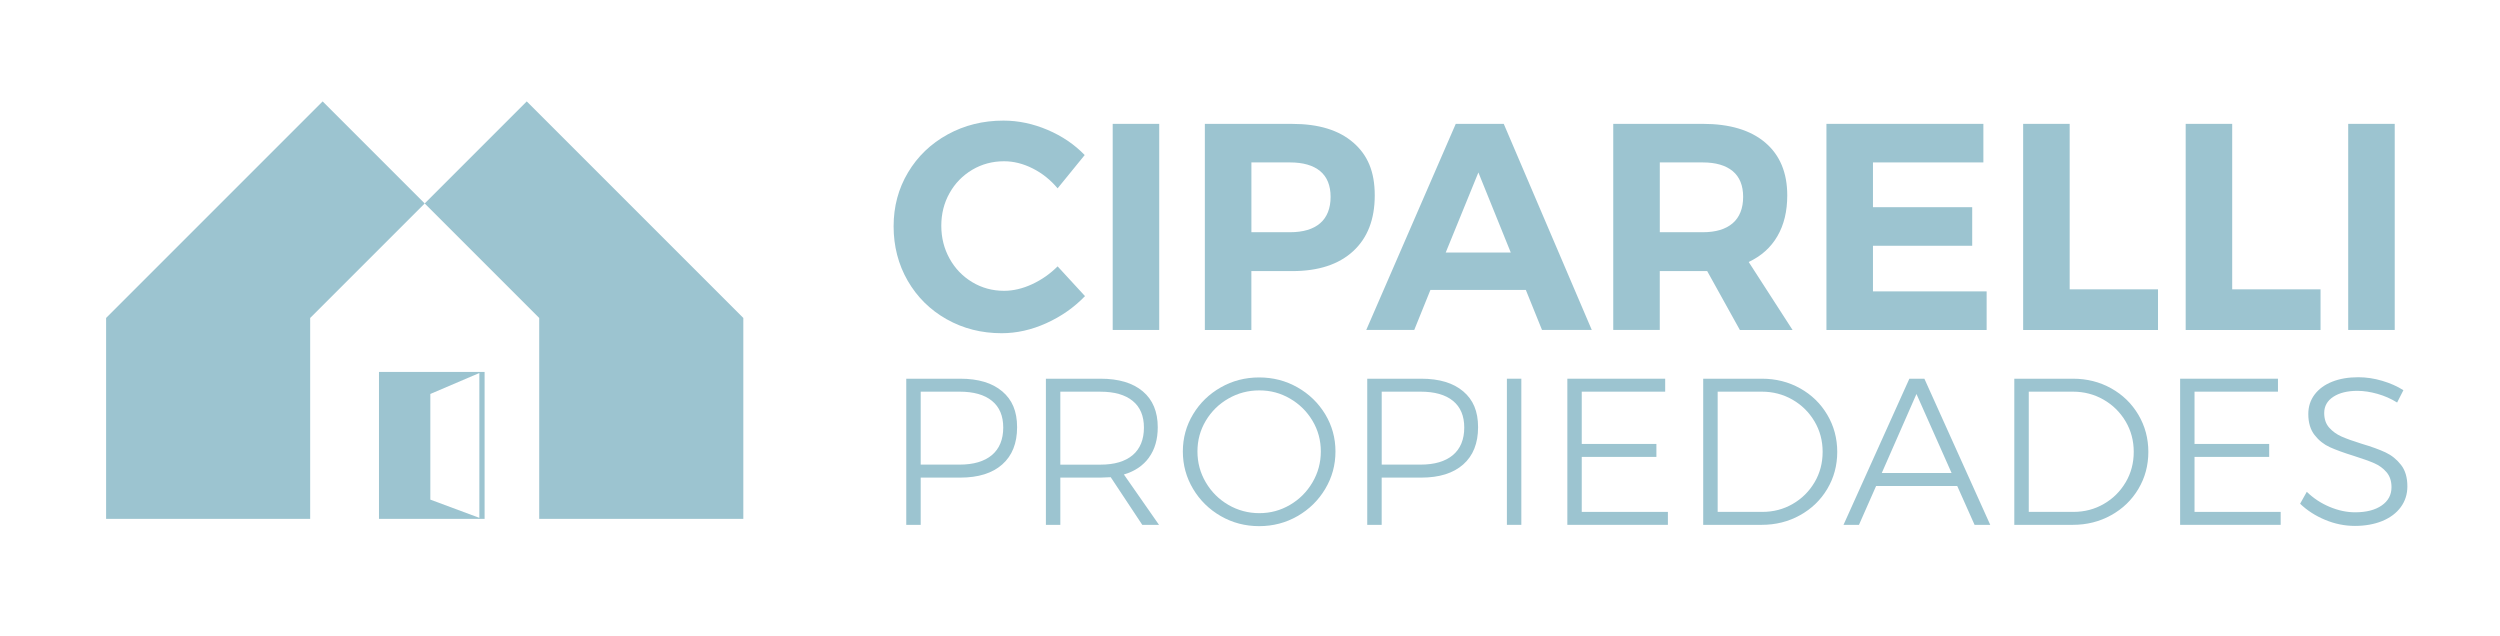
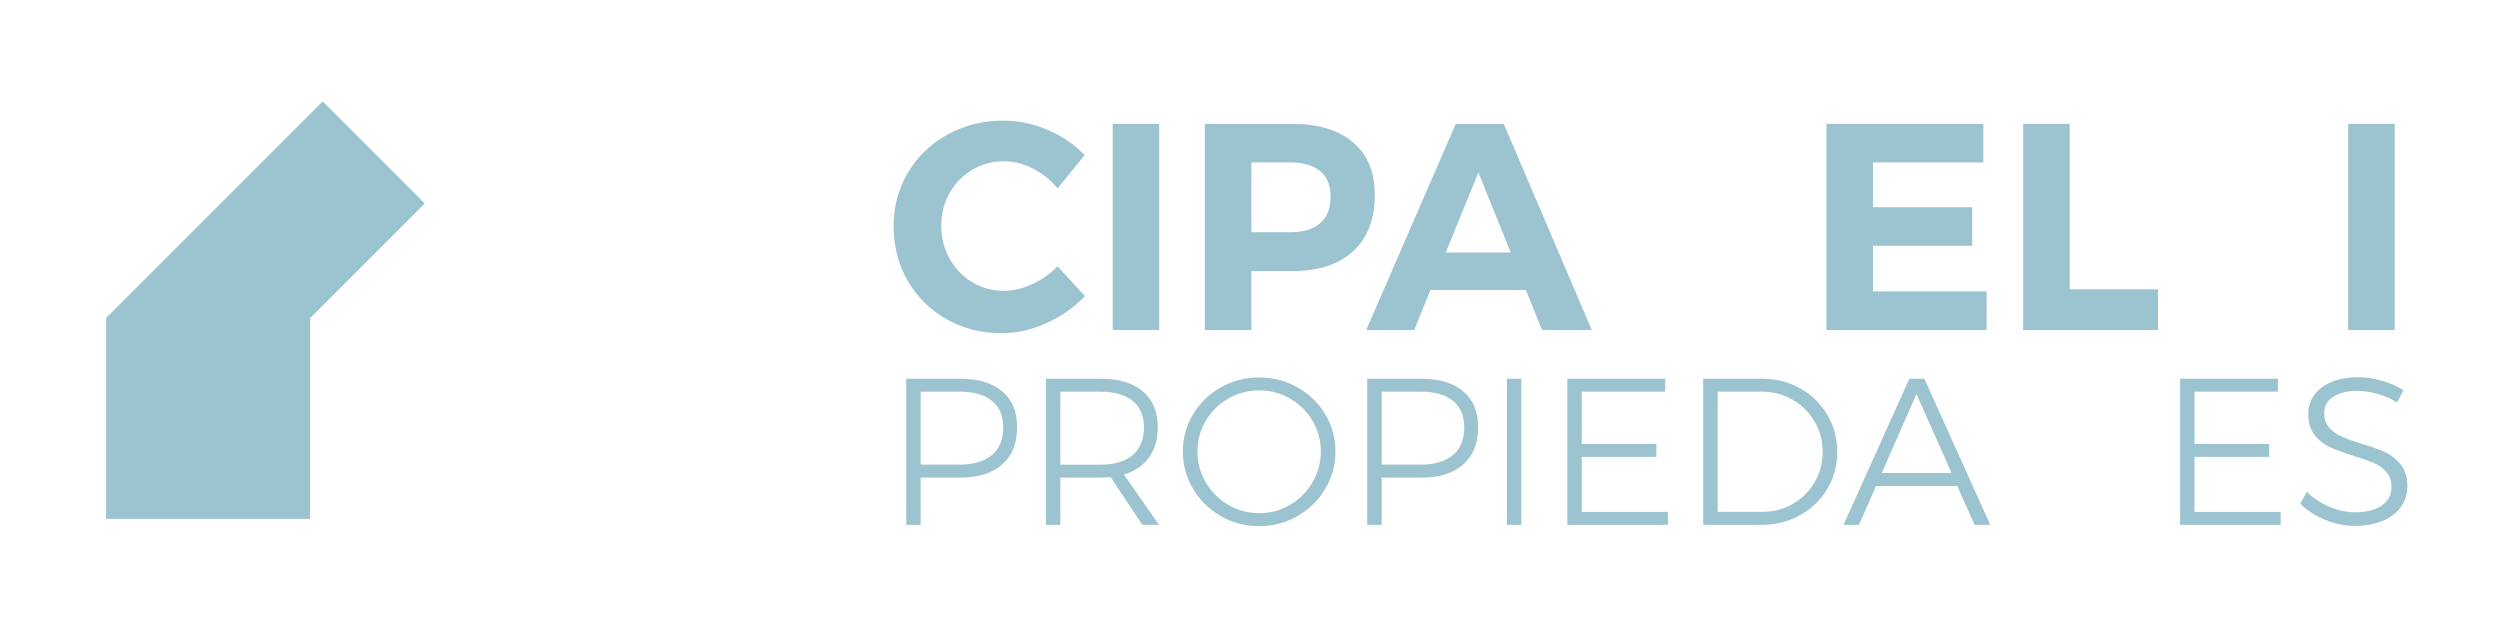
<svg xmlns="http://www.w3.org/2000/svg" id="Capa_3" viewBox="0 0 729.26 185.47">
  <defs>
    <style>
      .cls-1 {
        fill: #9cc4d0;
      }
    </style>
  </defs>
  <path class="cls-1" d="M276.14,93.12c4.81,2.72,10.16,4.08,16.06,4.08,4.35,0,8.69-.97,13.01-2.92,4.32-1.95,8.09-4.58,11.29-7.9l-7.99-8.68c-2.18,2.18-4.65,3.91-7.43,5.2-2.78,1.29-5.51,1.93-8.2,1.93-3.38,0-6.47-.84-9.28-2.53-2.81-1.69-5.01-3.98-6.61-6.87-1.6-2.89-2.41-6.08-2.41-9.58s.8-6.67,2.41-9.53c1.6-2.86,3.81-5.12,6.61-6.79,2.81-1.66,5.9-2.49,9.28-2.49,2.81,0,5.6.7,8.37,2.1,2.78,1.4,5.2,3.34,7.26,5.8l7.9-9.71c-2.98-3.09-6.59-5.54-10.82-7.34-4.24-1.8-8.53-2.71-12.88-2.71-5.96,0-11.38,1.35-16.28,4.04-4.9,2.69-8.75,6.39-11.55,11.08-2.81,4.7-4.21,9.94-4.21,15.72s1.37,11.14,4.12,15.89c2.75,4.75,6.53,8.49,11.34,11.21Z" />
  <rect class="cls-1" x="324.58" y="36.13" width="13.57" height="60.12" />
  <path class="cls-1" d="M394.75,41.59c-4.18-3.64-10.11-5.45-17.78-5.45h-25.51v60.12h13.57v-17.18h11.94c7.61,0,13.53-1.93,17.74-5.8,4.21-3.87,6.31-9.29,6.31-16.28s-2.09-11.78-6.27-15.42ZM385.09,65.12c-2.03,1.75-4.97,2.62-8.8,2.62h-11.25v-20.36h11.25c3.84,0,6.77.85,8.8,2.53,2.03,1.69,3.05,4.2,3.05,7.52s-1.02,5.94-3.05,7.69Z" />
  <path class="cls-1" d="M438.65,36.13h-14l-26.11,60.12h14l4.72-11.68h27.83l4.72,11.68h14.52l-25.68-60.12ZM421.72,73.67l9.53-23.36,9.45,23.36h-18.98Z" />
-   <path class="cls-1" d="M507.53,96.26h15.37l-12.8-19.84c3.66-1.72,6.46-4.22,8.37-7.52,1.92-3.29,2.88-7.26,2.88-11.9,0-6.64-2.15-11.78-6.44-15.42-4.29-3.64-10.36-5.45-18.21-5.45h-26.11v60.12h13.57v-17.18h13.83l9.53,17.18ZM484.17,67.74v-20.36h12.54c3.78,0,6.68.85,8.72,2.53,2.03,1.69,3.05,4.2,3.05,7.52s-1.02,5.94-3.05,7.69c-2.03,1.75-4.94,2.62-8.72,2.62h-12.54Z" />
  <polygon class="cls-1" points="578.56 47.38 578.56 36.13 532.78 36.13 532.78 96.26 579.51 96.26 579.51 85 546.35 85 546.35 71.69 575.3 71.69 575.3 60.44 546.35 60.44 546.35 47.38 578.56 47.38" />
  <polygon class="cls-1" points="603.73 36.13 590.16 36.13 590.16 96.26 629.5 96.26 629.5 84.4 603.73 84.4 603.73 36.13" />
-   <polygon class="cls-1" points="676.91 84.4 651.14 84.4 651.14 36.13 637.57 36.13 637.57 96.26 676.91 96.26 676.91 84.4" />
  <rect class="cls-1" x="684.98" y="36.13" width="13.57" height="60.12" />
  <path class="cls-1" d="M292.35,114.16c-2.89-2.46-6.97-3.69-12.26-3.69h-15.73v42.63h4.21v-13.78h11.53c5.28,0,9.37-1.28,12.26-3.84,2.89-2.56,4.33-6.18,4.33-10.86s-1.44-8-4.33-10.46ZM289.33,132.76c-2.22,1.85-5.36,2.77-9.42,2.77h-11.34v-21.28h11.34c4.11,0,7.26.89,9.45,2.68,2.2,1.79,3.29,4.39,3.29,7.81s-1.11,6.17-3.32,8.02Z" />
  <path class="cls-1" d="M335.16,133.46c1.71-2.36,2.56-5.31,2.56-8.84,0-4.51-1.45-8-4.36-10.46-2.91-2.46-7.02-3.69-12.35-3.69h-15.92v42.63h4.21v-13.78h11.71c.69,0,1.69-.04,2.99-.12l9.21,13.91h4.88l-10.25-14.7c3.17-.93,5.61-2.58,7.32-4.94ZM321.01,135.54h-11.71v-21.28h11.71c4.07,0,7.2.89,9.39,2.68,2.2,1.79,3.29,4.39,3.29,7.81s-1.1,6.17-3.29,8.02c-2.2,1.85-5.33,2.77-9.39,2.77Z" />
  <path class="cls-1" d="M378.49,113c-3.4-1.93-7.13-2.9-11.19-2.9s-7.8.97-11.19,2.9c-3.4,1.93-6.09,4.54-8.08,7.84-1.99,3.29-2.99,6.91-2.99,10.86s1,7.58,2.99,10.92c1.99,3.33,4.69,5.98,8.08,7.93,3.39,1.95,7.13,2.93,11.19,2.93s7.8-.98,11.19-2.93c3.39-1.95,6.09-4.59,8.08-7.93,1.99-3.33,2.99-6.97,2.99-10.92s-1-7.56-2.99-10.86c-1.99-3.29-4.69-5.91-8.08-7.84ZM382.85,140.72c-1.63,2.77-3.81,4.95-6.56,6.56-2.74,1.61-5.72,2.41-8.93,2.41s-6.26-.8-9.03-2.41c-2.77-1.61-4.96-3.79-6.59-6.56-1.63-2.76-2.44-5.77-2.44-9.03s.81-6.24,2.44-8.97c1.63-2.72,3.82-4.88,6.59-6.46,2.76-1.59,5.77-2.38,9.03-2.38s6.19.79,8.93,2.38c2.74,1.59,4.93,3.74,6.56,6.46,1.63,2.72,2.44,5.71,2.44,8.97s-.81,6.26-2.44,9.03Z" />
  <path class="cls-1" d="M426.82,114.16c-2.89-2.46-6.97-3.69-12.26-3.69h-15.73v42.63h4.21v-13.78h11.53c5.28,0,9.37-1.28,12.26-3.84,2.89-2.56,4.33-6.18,4.33-10.86s-1.44-8-4.33-10.46ZM423.81,132.76c-2.22,1.85-5.36,2.77-9.42,2.77h-11.34v-21.28h11.34c4.11,0,7.26.89,9.45,2.68,2.2,1.79,3.29,4.39,3.29,7.81s-1.11,6.17-3.32,8.02Z" />
  <rect class="cls-1" x="439.57" y="110.47" width="4.21" height="42.63" />
  <polygon class="cls-1" points="461.4 133.28 483.18 133.28 483.18 129.5 461.4 129.5 461.4 114.25 485.74 114.25 485.74 110.47 457.2 110.47 457.2 153.1 486.53 153.1 486.53 149.32 461.4 149.32 461.4 133.28" />
  <path class="cls-1" d="M525.1,113.28c-3.35-1.87-7.07-2.81-11.13-2.81h-17.14v42.63h17.02c4.11,0,7.85-.93,11.22-2.81,3.38-1.87,6.03-4.43,7.96-7.68,1.93-3.25,2.9-6.85,2.9-10.79s-.97-7.55-2.9-10.82c-1.93-3.27-4.57-5.84-7.93-7.72ZM529.31,140.69c-1.57,2.66-3.69,4.77-6.37,6.31-2.68,1.55-5.63,2.32-8.84,2.32h-13.05v-35.07h12.87c3.25,0,6.23.77,8.93,2.32s4.85,3.66,6.44,6.34,2.38,5.65,2.38,8.9-.78,6.21-2.35,8.87Z" />
  <path class="cls-1" d="M556.97,110.47l-19.21,42.63h4.51l5-11.34h23.66l5.06,11.34h4.57l-19.21-42.63h-4.39ZM548.92,137.98l10.12-23.05,10.25,23.05h-20.37Z" />
-   <path class="cls-1" d="M615.85,113.28c-3.35-1.87-7.07-2.81-11.13-2.81h-17.14v42.63h17.02c4.11,0,7.85-.93,11.22-2.81,3.38-1.87,6.03-4.43,7.96-7.68,1.93-3.25,2.9-6.85,2.9-10.79s-.97-7.55-2.9-10.82c-1.93-3.27-4.57-5.84-7.93-7.72ZM620.06,140.69c-1.57,2.66-3.69,4.77-6.37,6.31-2.68,1.55-5.63,2.32-8.84,2.32h-13.05v-35.07h12.87c3.25,0,6.23.77,8.93,2.32s4.85,3.66,6.44,6.34,2.38,5.65,2.38,8.9-.78,6.21-2.35,8.87Z" />
  <polygon class="cls-1" points="640.15 133.28 661.93 133.28 661.93 129.5 640.15 129.5 640.15 114.25 664.49 114.25 664.49 110.47 635.95 110.47 635.95 153.1 665.28 153.1 665.28 149.32 640.15 149.32 640.15 133.28" />
  <path class="cls-1" d="M700.38,135.6c-1.24-1.59-2.74-2.8-4.51-3.63-1.77-.83-4.1-1.68-6.98-2.53-2.48-.77-4.43-1.47-5.85-2.1-1.42-.63-2.62-1.49-3.6-2.59-.98-1.1-1.46-2.52-1.46-4.27,0-1.99.88-3.57,2.65-4.73,1.77-1.16,4.12-1.74,7.04-1.74,1.83,0,3.78.3,5.85.88,2.07.59,3.98,1.43,5.73,2.53l1.83-3.6c-1.79-1.14-3.85-2.05-6.19-2.74-2.34-.69-4.67-1.04-6.98-1.04-2.89,0-5.43.44-7.62,1.31s-3.9,2.13-5.12,3.75c-1.22,1.63-1.83,3.52-1.83,5.67,0,2.52.61,4.56,1.83,6.13,1.22,1.57,2.7,2.74,4.45,3.54,1.75.79,4.07,1.64,6.95,2.53,2.56.81,4.55,1.52,5.98,2.14,1.42.61,2.62,1.48,3.6,2.62.98,1.14,1.46,2.6,1.46,4.39,0,2.24-.96,4.02-2.87,5.34-1.91,1.32-4.49,1.98-7.75,1.98-2.44,0-4.92-.53-7.44-1.59-2.52-1.06-4.74-2.52-6.65-4.39l-1.95,3.48c2.03,1.95,4.46,3.52,7.29,4.7,2.83,1.18,5.72,1.77,8.69,1.77s5.67-.48,7.99-1.43c2.32-.96,4.12-2.31,5.4-4.06,1.28-1.75,1.92-3.76,1.92-6.04,0-2.6-.62-4.7-1.86-6.28Z" />
  <g>
    <polygon class="cls-1" points="90.48 92.75 123.89 59.35 94.12 29.58 30.95 92.75 30.95 151.35 90.48 151.35 90.48 92.75" />
-     <polygon class="cls-1" points="157.29 151.35 216.83 151.35 216.83 92.75 153.65 29.58 123.89 59.35 157.29 92.75 157.29 151.35" />
-     <path class="cls-1" d="M141.35,108.49h-1.52s-29.28,0-29.28,0v42.86h30.05,0s.76,0,.76,0v-42.86ZM139.83,151.06l-14.3-5.32v-30.82l14.3-6.11v42.25Z" />
  </g>
</svg>